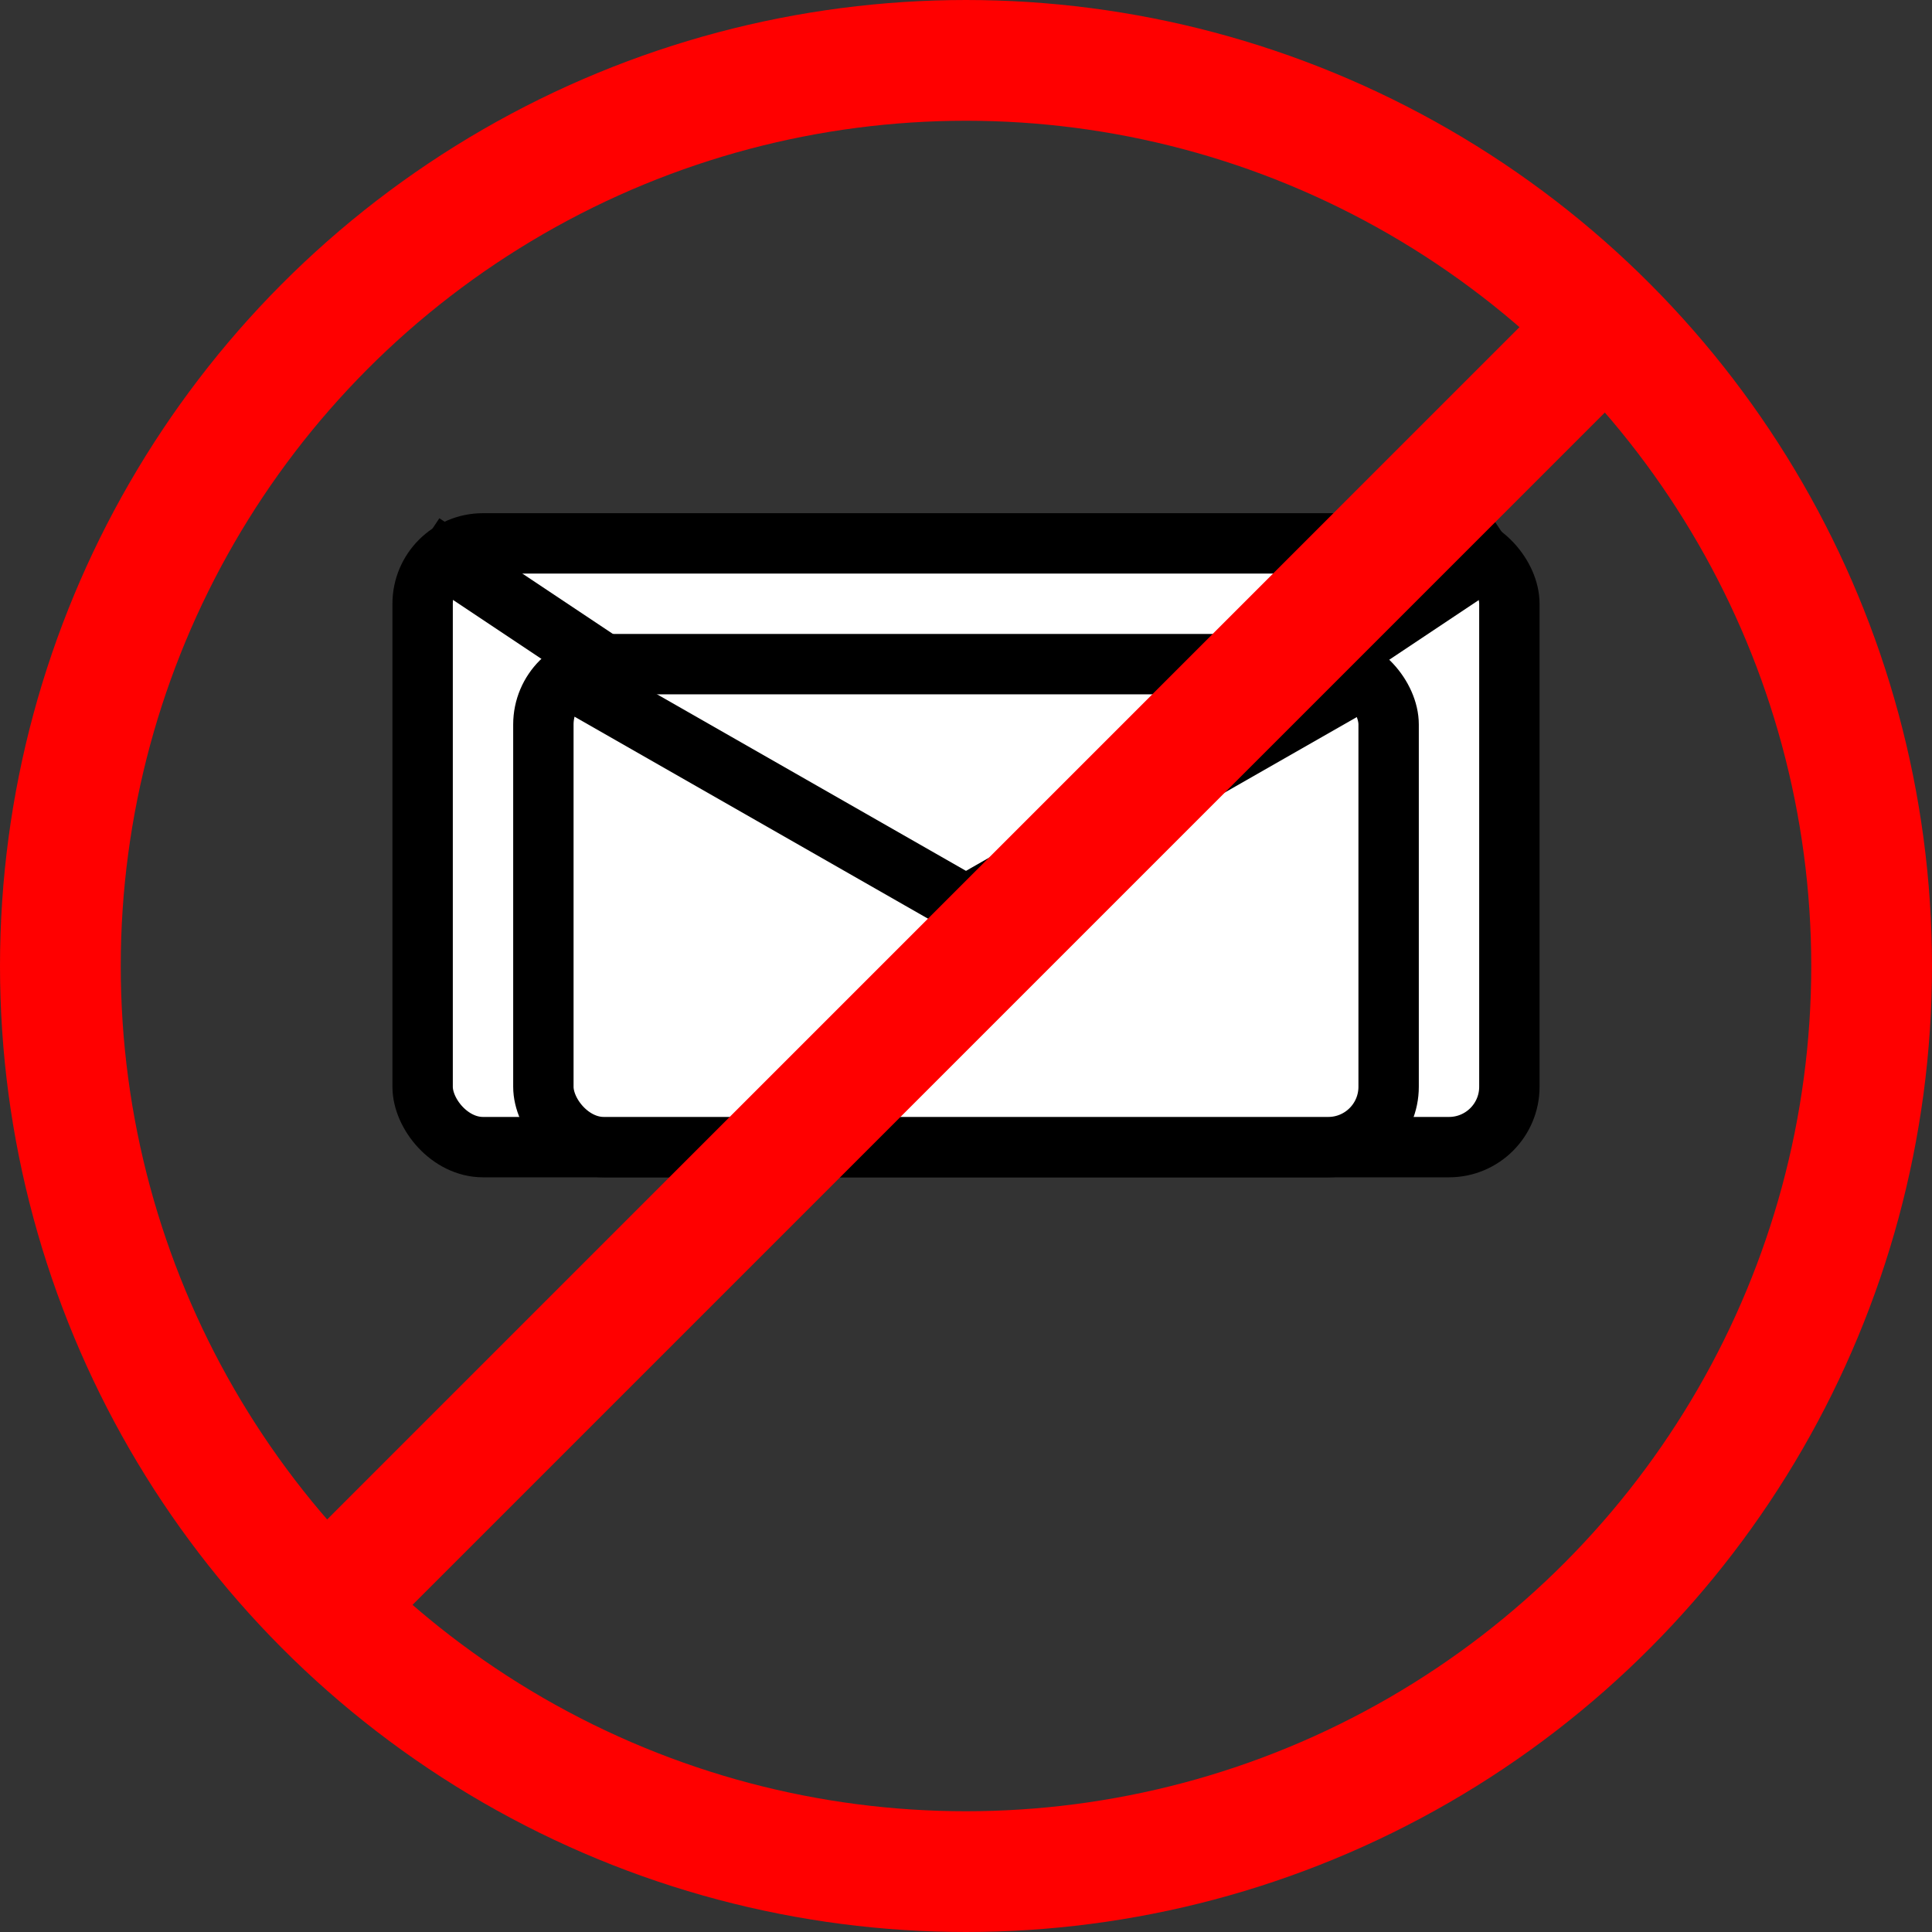
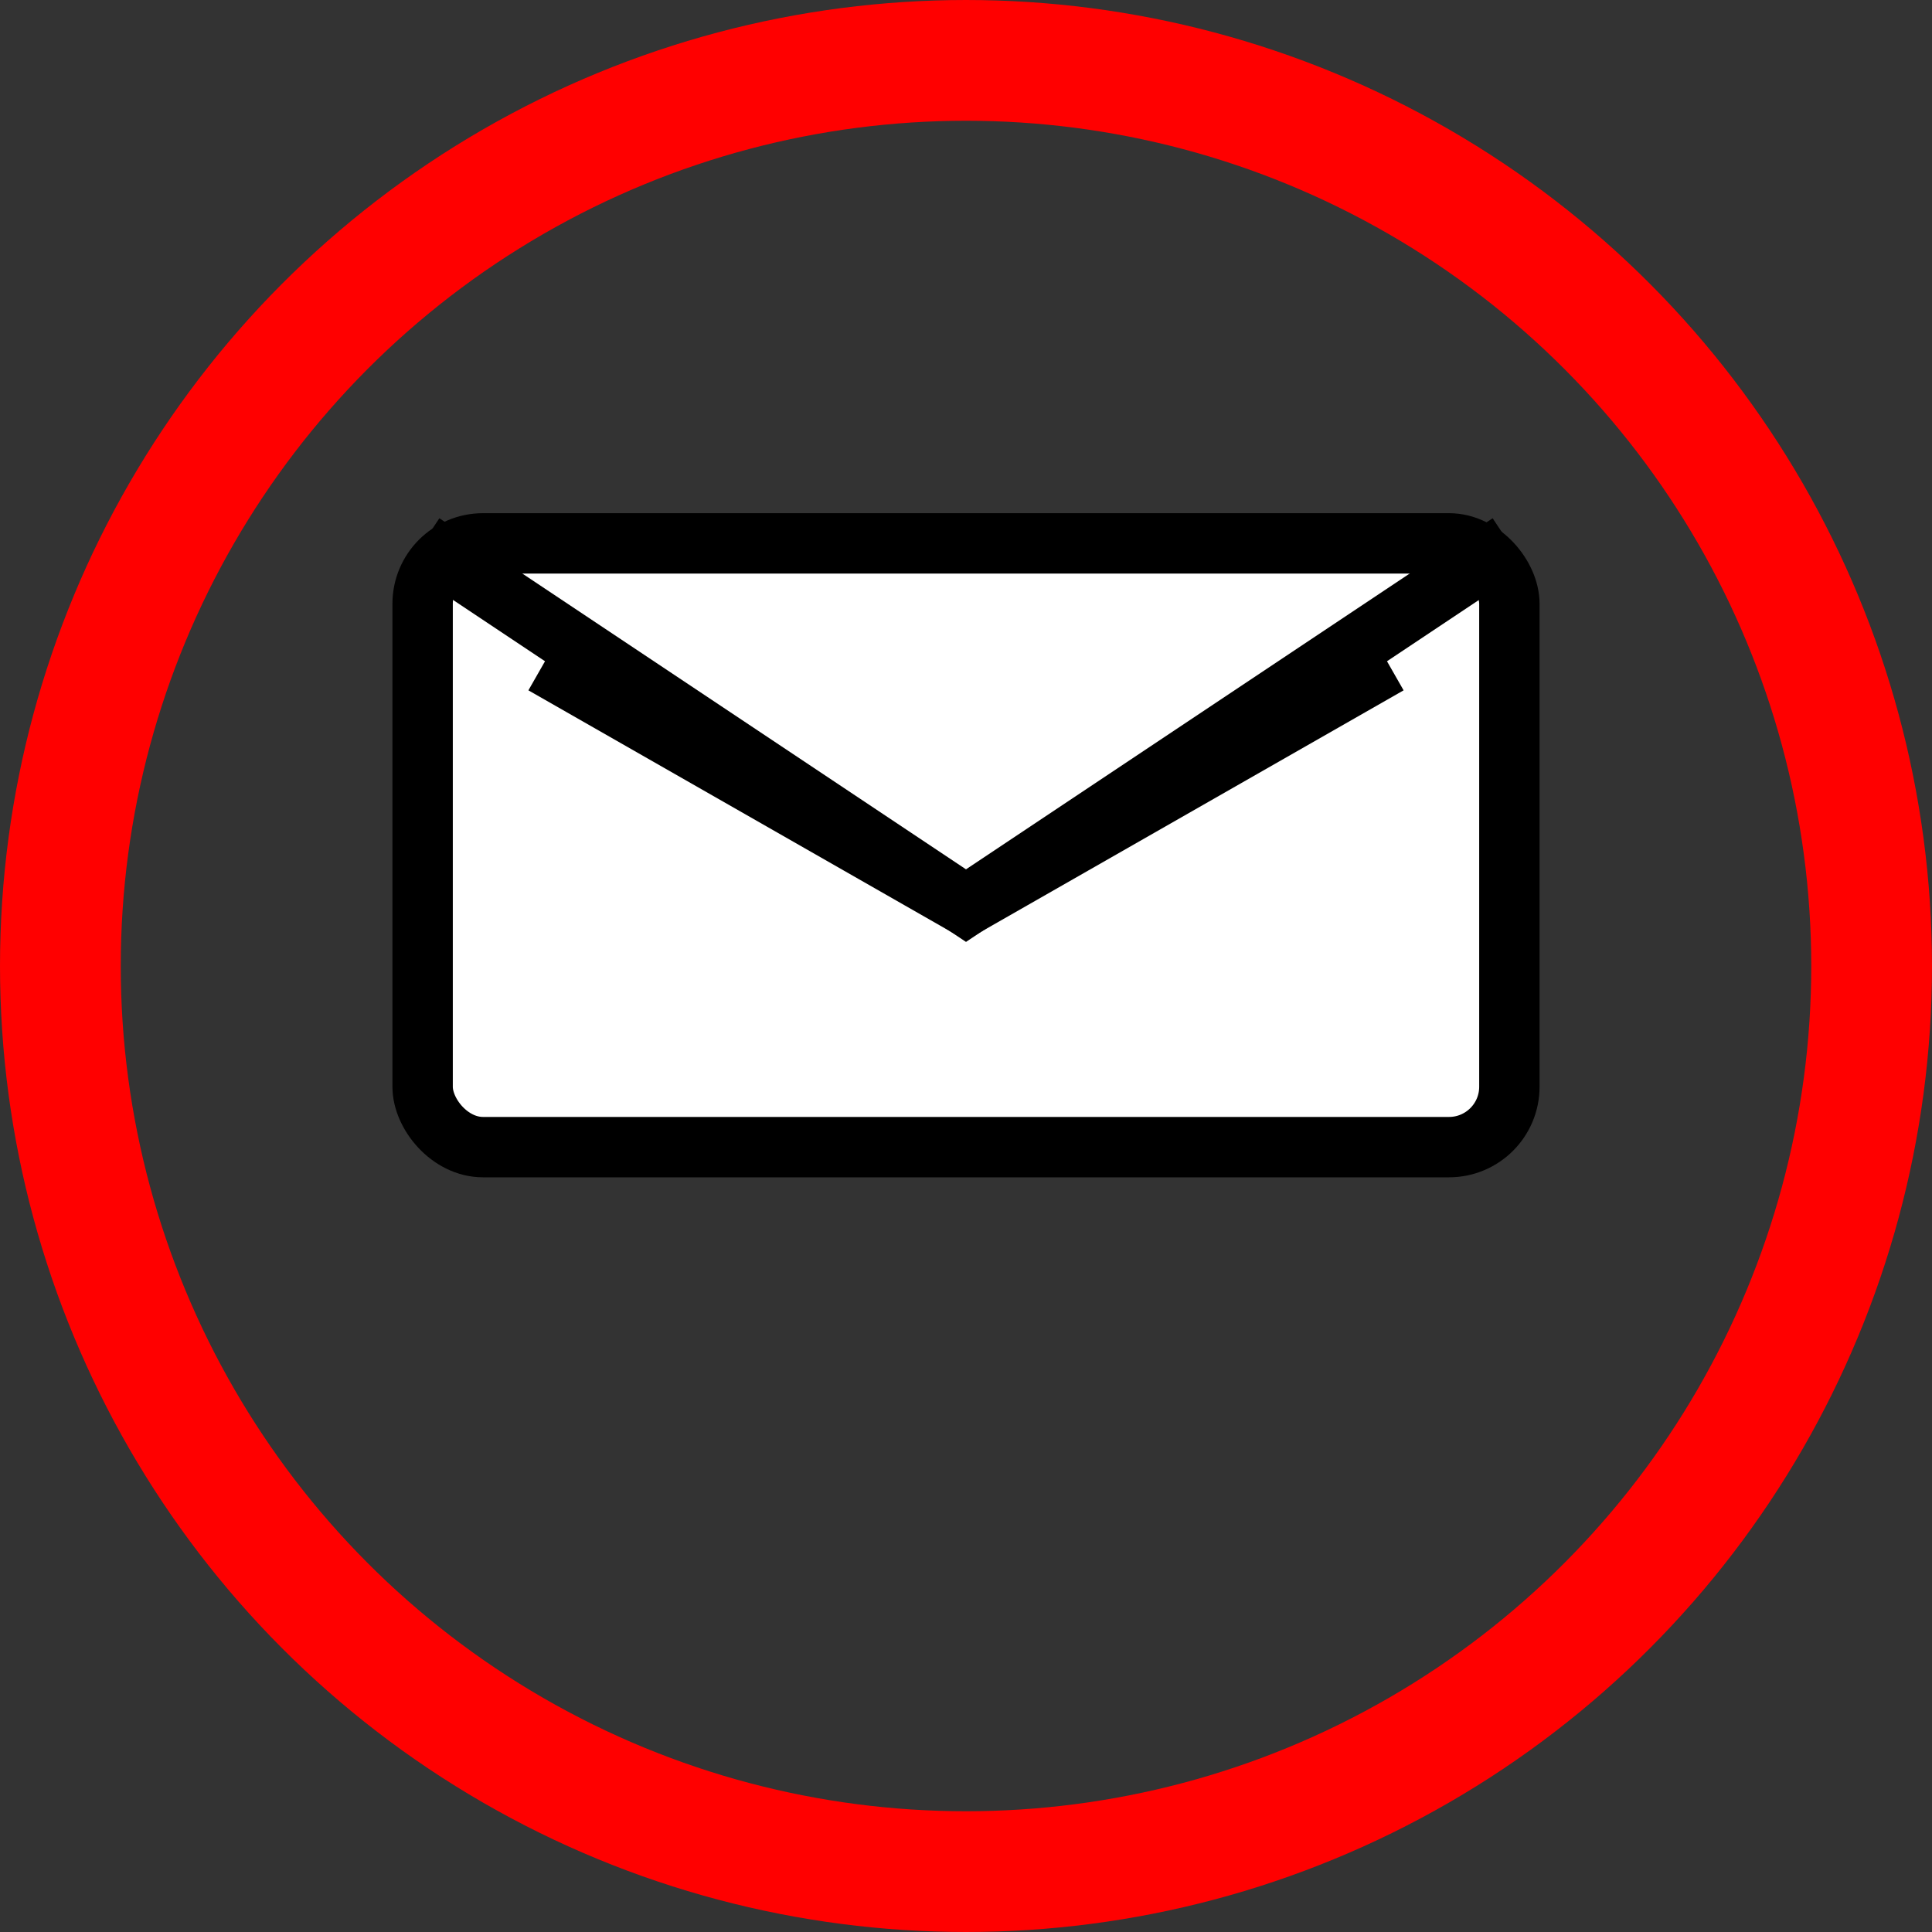
<svg xmlns="http://www.w3.org/2000/svg" width="200" height="200" viewBox="0 0 64 64">
  <rect x="0" y="0" width="64" height="64" fill="#333333" stroke="none" />
  <g>
    <rect x="14" y="18" width="36" height="20" rx="2" ry="2" fill="#FFFFFF" stroke="#000000" stroke-width="2" />
    <polyline points="14,18 32,30 50,18" fill="none" stroke="#000000" stroke-width="2" />
-     <rect x="18" y="22" width="28" height="16" rx="2" ry="2" fill="#FFFFFF" stroke="#000000" stroke-width="2" />
    <polyline points="18,22 32,30 46,22" fill="none" stroke="#000000" stroke-width="2" />
  </g>
  <circle cx="32" cy="32" r="30" stroke="#FF0000" stroke-width="4" fill="none" />
-   <line x1="12" y1="52" x2="52" y2="12" stroke="#FF0000" stroke-width="4" />
</svg>